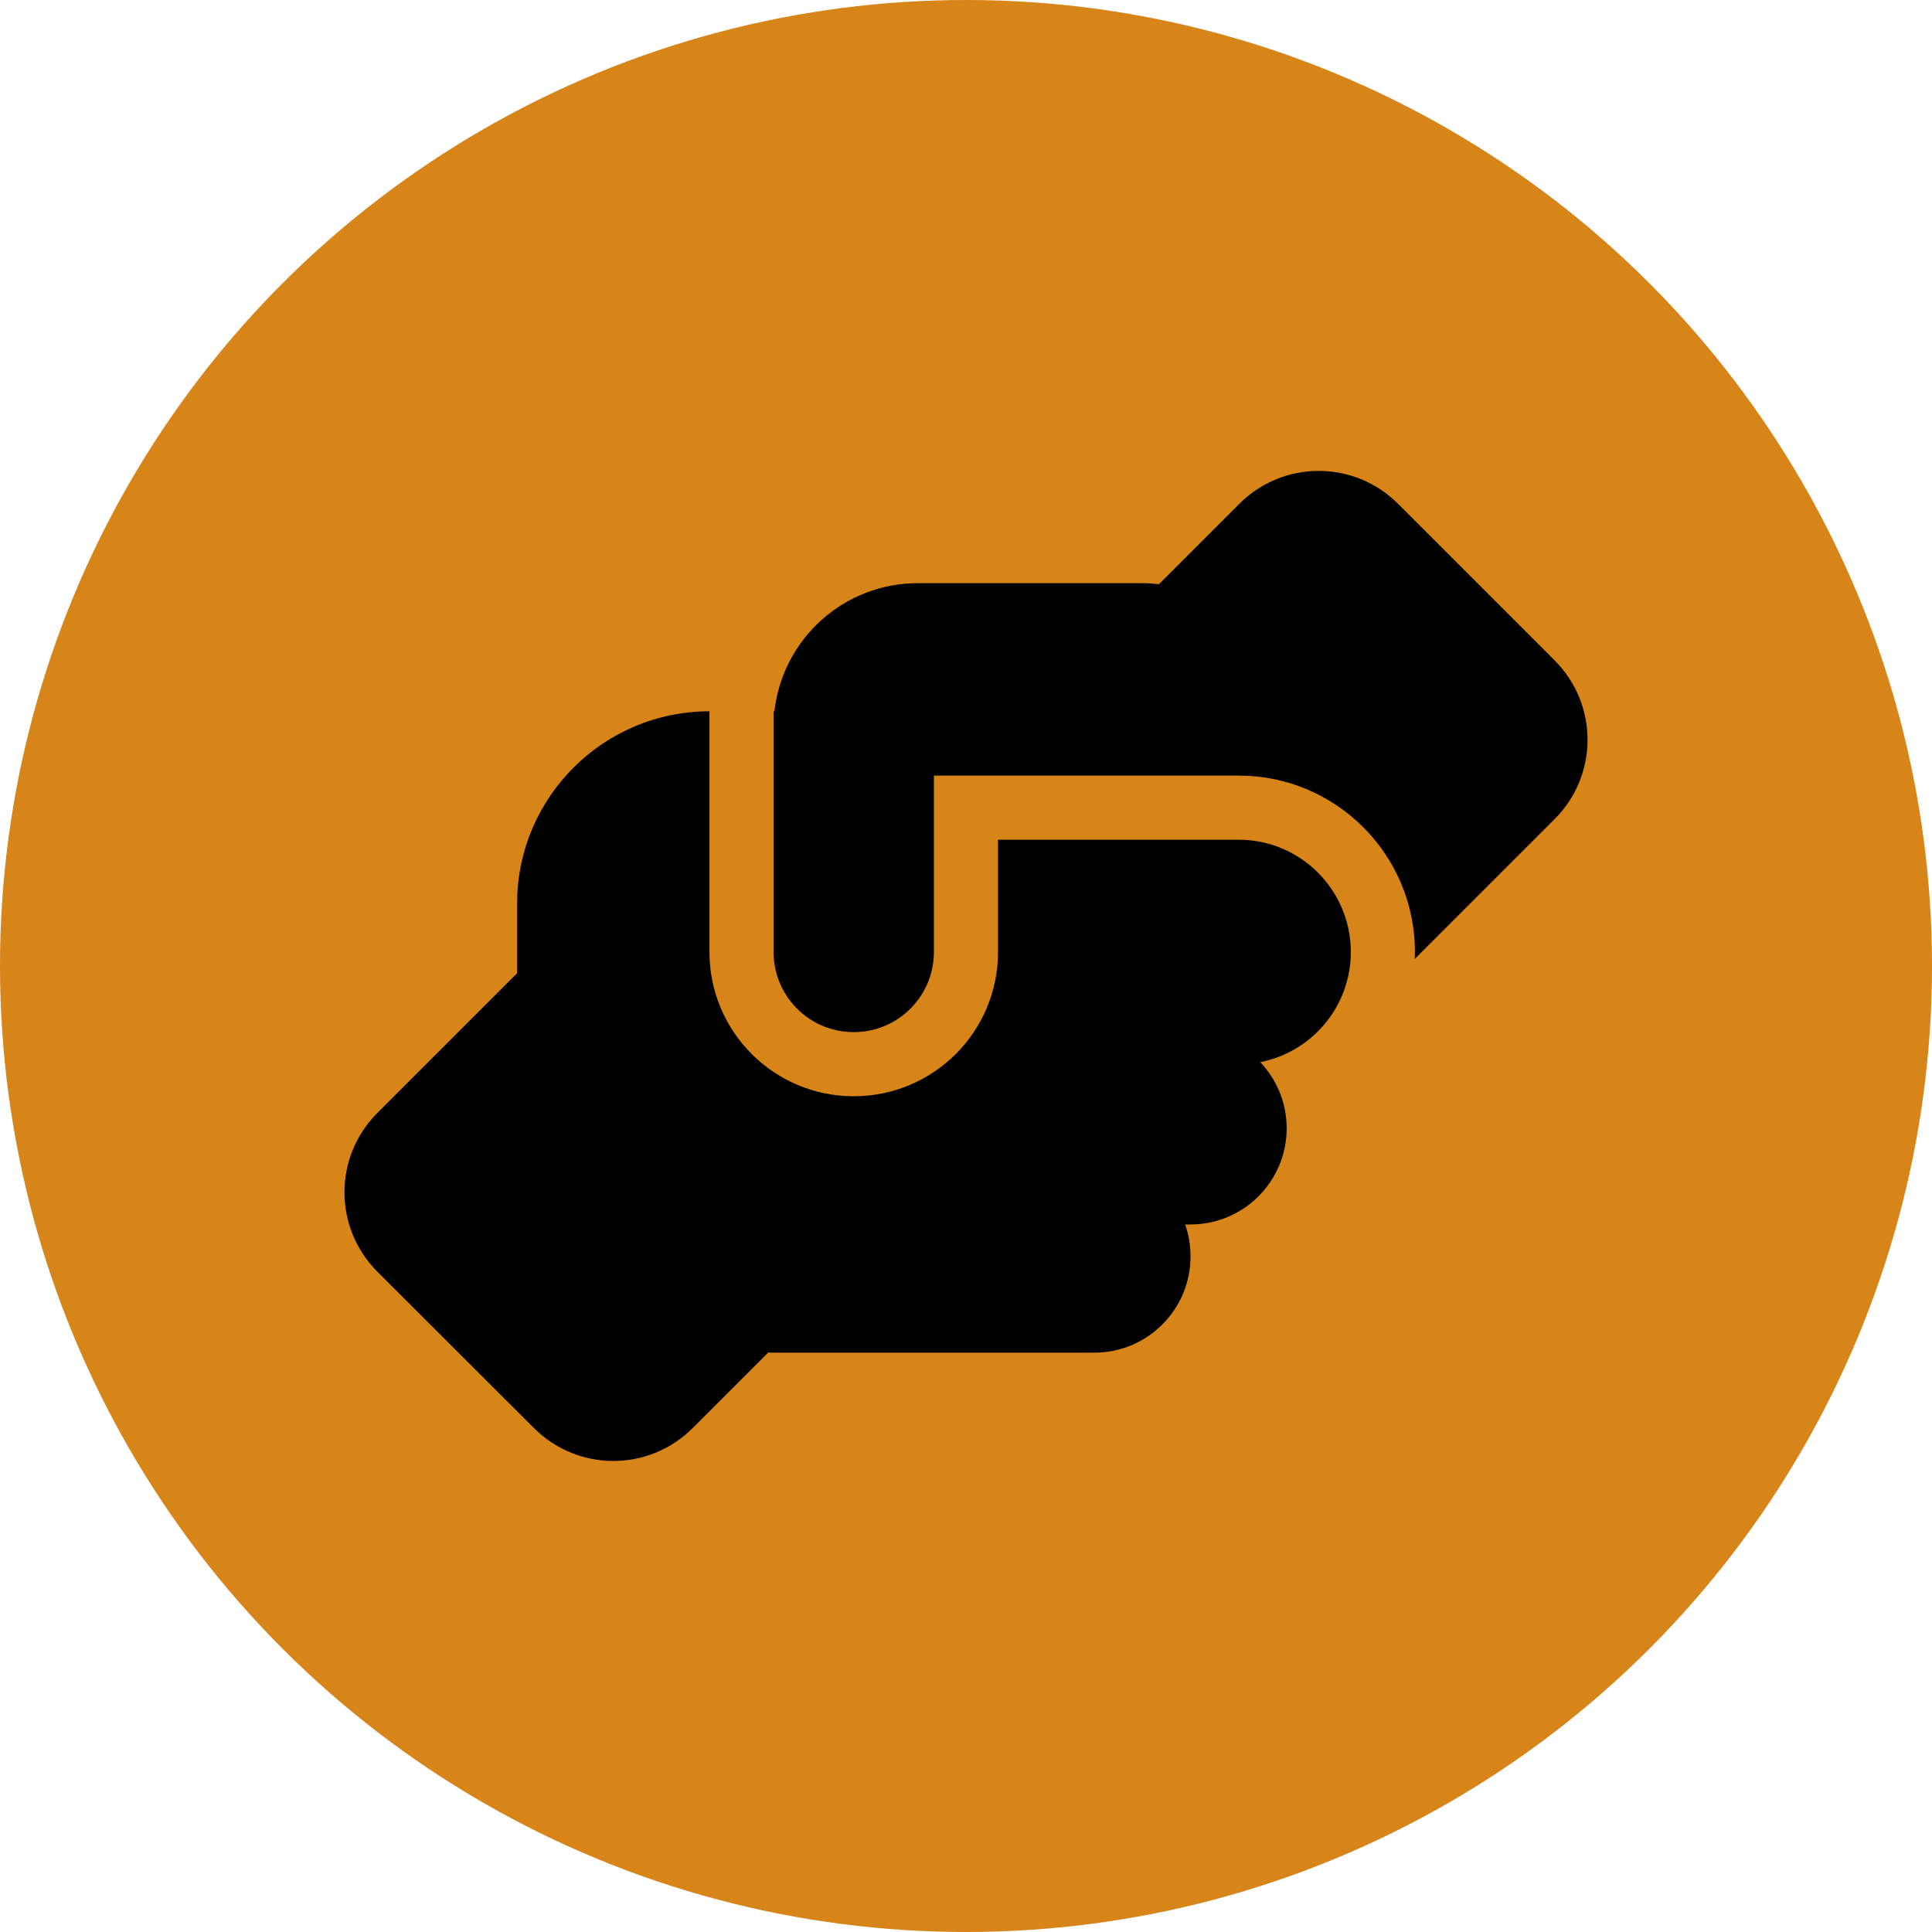
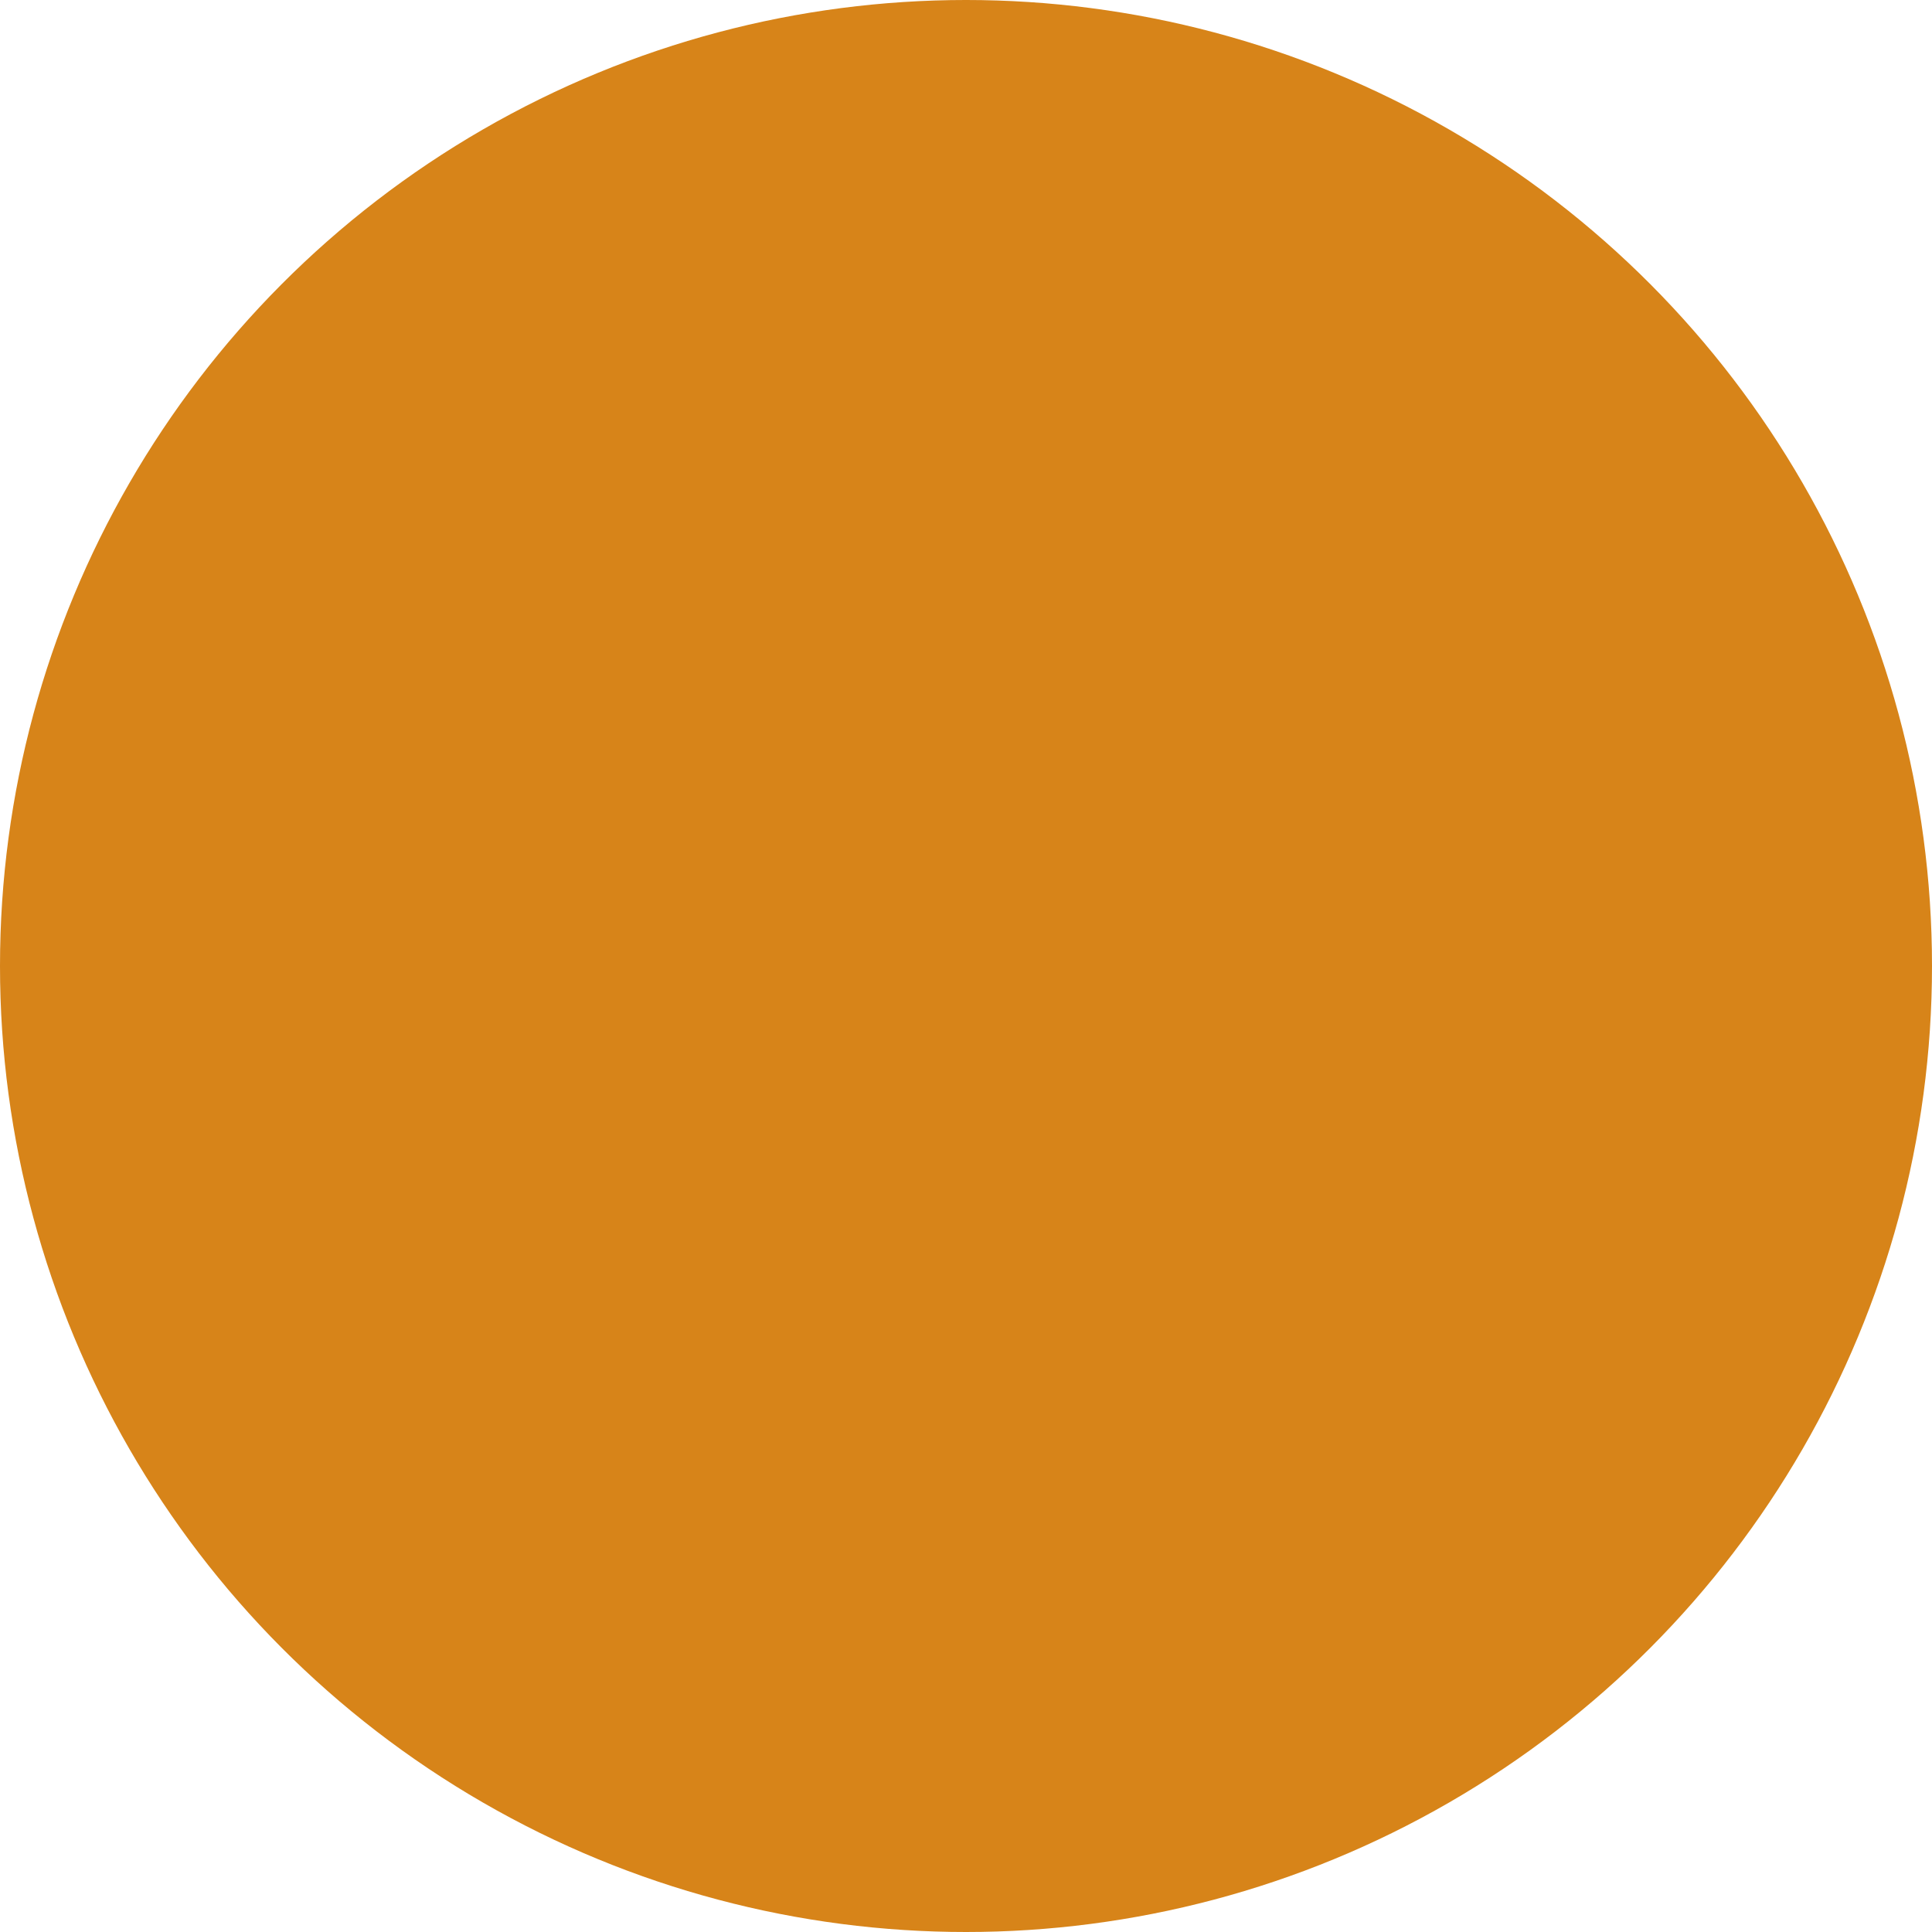
<svg xmlns="http://www.w3.org/2000/svg" viewBox="0 0 283.46 283.46">
  <defs>
    <style>.cls-1{fill:#d78419;}</style>
  </defs>
  <g id="Livello_2">
    <circle class="cls-1" cx="141.73" cy="141.73" r="141.73" />
  </g>
  <g id="Livello_1">
-     <path d="M207.57,140.67c0-.32,.03-.65,.03-1,0-14.29-11.59-25.88-25.88-25.88h-44.7v25.88c0,6.5-5.26,11.76-11.76,11.76s-11.76-5.26-11.76-11.76v-35.29h.12c1.18-10.59,10.14-18.82,21.05-18.82h32.93c.82,0,1.65,.06,2.44,.15l11.79-11.79c6.44-6.44,16.85-6.44,23.29,0l22.97,22.97c6.44,6.44,6.44,16.85,0,23.29l-20.5,20.5h-.03Zm-103.48-36.29v35.29c0,11.7,9.47,21.17,21.17,21.17s21.17-9.47,21.17-21.17v-16.47h35.29c9.09,0,16.47,7.38,16.47,16.47,0,8-5.7,14.67-13.29,16.17,2.41,2.53,3.88,5.94,3.88,9.7,0,7.79-6.32,14.11-14.11,14.11h-.79c.53,1.47,.79,3.06,.79,4.7,0,7.79-6.32,14.11-14.11,14.11h-47.05c-.26,0-.53,0-.79-.03l-11.09,11.09c-6.44,6.44-16.85,6.44-23.29,0l-22.97-22.94c-6.44-6.44-6.44-16.85,0-23.29l20.5-20.5v-10.2c0-15.58,12.64-28.23,28.23-28.23Z" />
-   </g>
+     </g>
</svg>